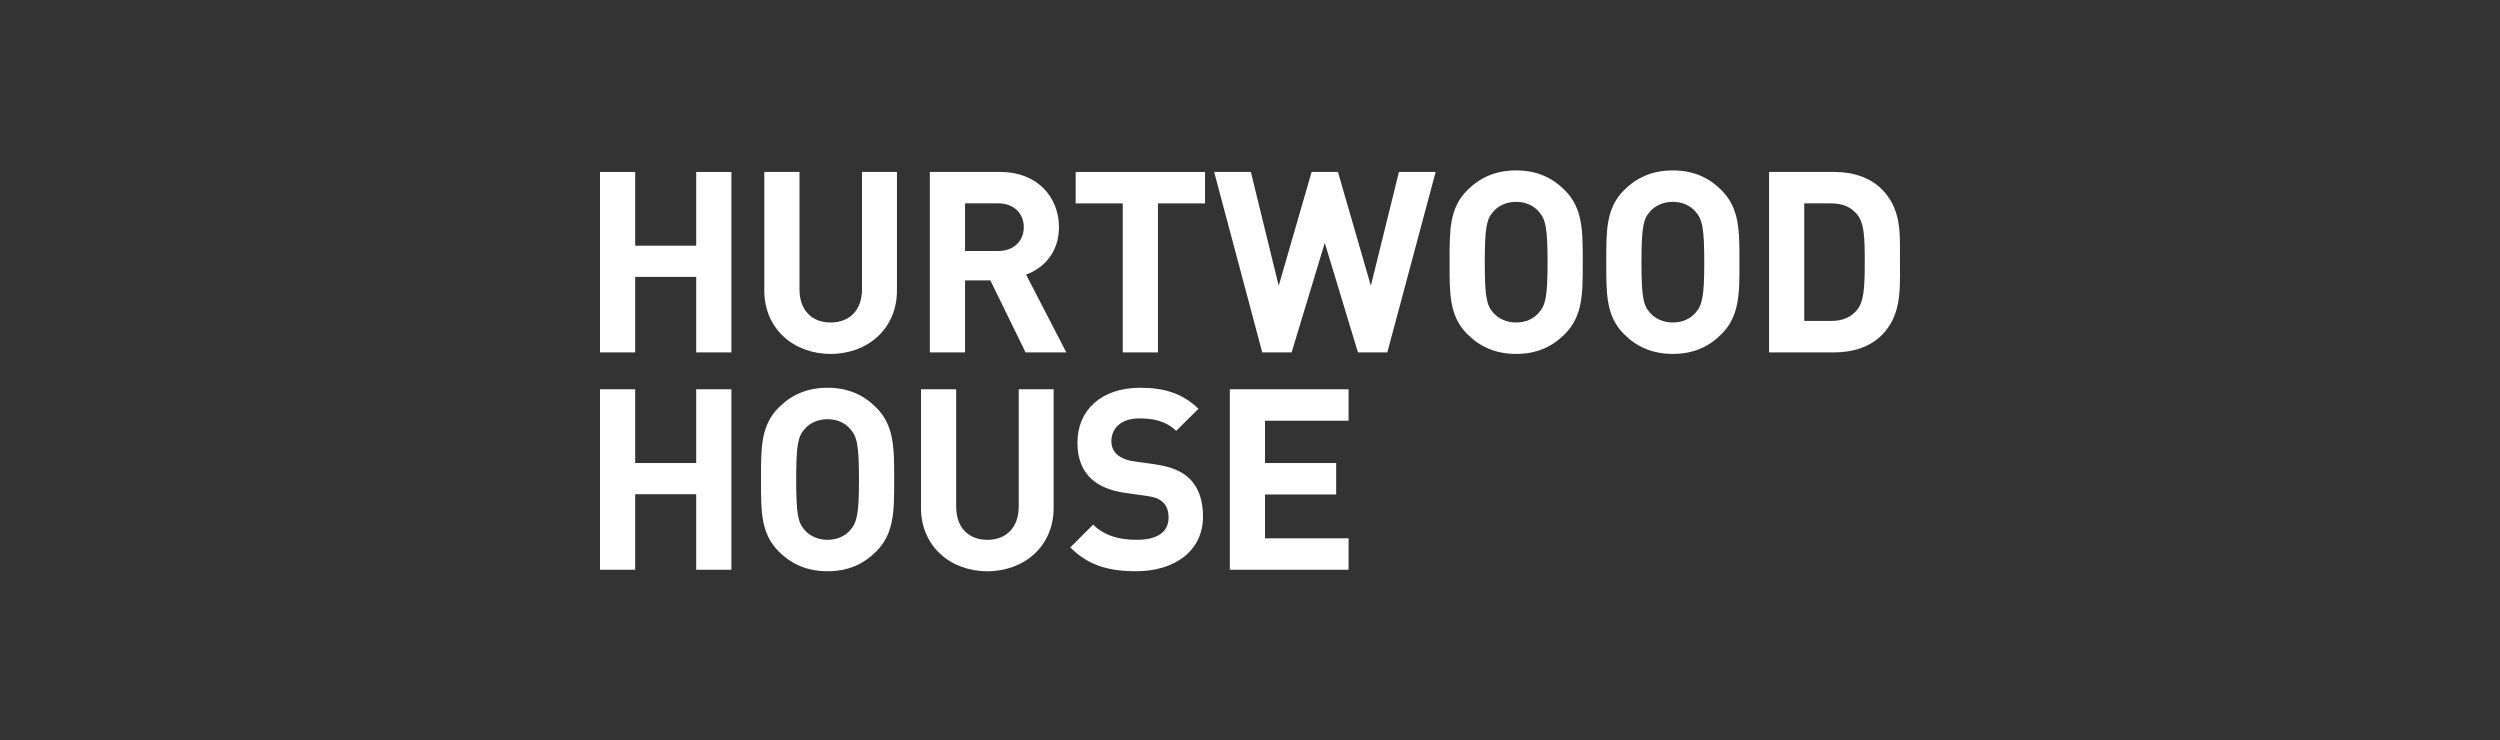
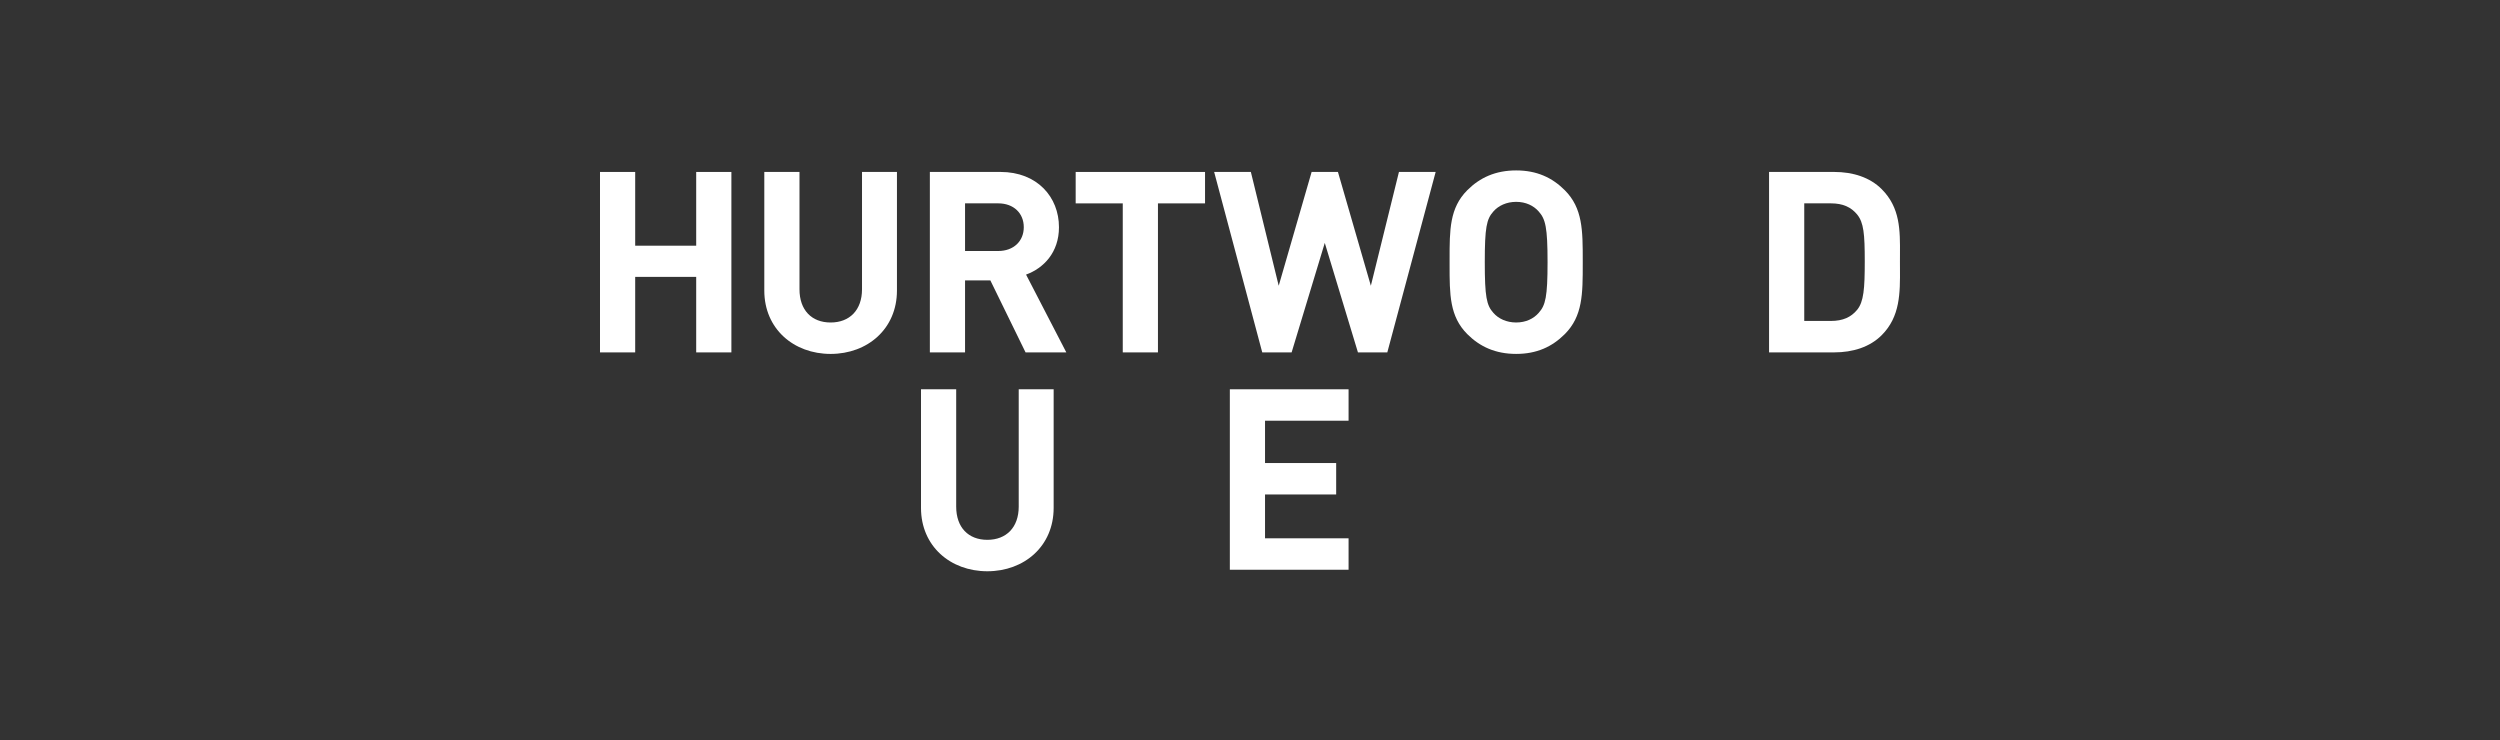
<svg xmlns="http://www.w3.org/2000/svg" width="250" height="74" viewBox="0 0 250 74" fill="none">
  <rect x="0" y="0" width="250" height="74" fill="#333333" stroke="none" />
  <path fill-rule="evenodd" clip-rule="evenodd" d="M73.139 35.24V17.195H69.62V24.57H63.519V17.195H60V35.24H63.519V27.688H69.62V35.24H73.139Z" fill="white" />
  <path fill-rule="evenodd" clip-rule="evenodd" d="M89.695 29.056V17.195H86.201V28.93C86.201 31.008 84.961 32.25 83.062 32.25C81.164 32.25 79.949 31.008 79.949 28.93V17.195H76.43V29.056C76.43 32.883 79.366 35.392 83.062 35.392C86.758 35.392 89.695 32.883 89.695 29.056V29.056Z" fill="white" />
  <path fill-rule="evenodd" clip-rule="evenodd" d="M102.606 27.459L106.631 35.239H102.556L99.037 28.042H96.505V35.239H92.986V17.194H100.049C103.72 17.194 105.897 19.703 105.897 22.719C105.897 25.254 104.353 26.825 102.606 27.459ZM99.822 25.1C101.366 25.1 102.378 24.112 102.378 22.718C102.378 21.324 101.366 20.335 99.822 20.335H96.505V25.1H99.822Z" fill="white" />
  <path fill-rule="evenodd" clip-rule="evenodd" d="M120.504 20.338V17.195H107.567V20.338H112.276V35.24H115.795V20.338H120.504Z" fill="white" />
  <path fill-rule="evenodd" clip-rule="evenodd" d="M143.566 17.195H139.895L137.085 28.575L133.794 17.195H131.162L127.871 28.575L125.086 17.195H121.415L126.225 35.24H129.162L132.478 24.292L135.794 35.24H138.731L143.566 17.195Z" fill="white" />
  <path fill-rule="evenodd" clip-rule="evenodd" d="M158.275 26.09C158.275 26.132 158.275 26.174 158.275 26.216C158.275 26.259 158.275 26.301 158.275 26.343C158.275 29.395 158.275 31.614 156.477 33.414C155.211 34.681 153.667 35.391 151.617 35.391C149.566 35.391 147.997 34.681 146.731 33.414C144.956 31.638 144.957 29.453 144.959 26.463C144.959 26.381 144.959 26.299 144.959 26.216C144.959 26.134 144.959 26.052 144.959 25.97C144.957 22.98 144.956 20.795 146.731 19.019C147.997 17.752 149.566 17.042 151.617 17.042C153.667 17.042 155.211 17.752 156.477 19.019C158.275 20.819 158.275 23.038 158.275 26.09ZM153.87 31.286C154.553 30.526 154.756 29.689 154.756 26.217C154.756 22.745 154.553 21.909 153.87 21.148C153.364 20.566 152.579 20.185 151.617 20.185C150.655 20.185 149.845 20.566 149.338 21.148C148.655 21.909 148.478 22.745 148.478 26.217C148.478 29.689 148.655 30.526 149.338 31.286C149.845 31.869 150.655 32.249 151.617 32.249C152.579 32.249 153.364 31.869 153.87 31.286Z" fill="white" />
-   <path fill-rule="evenodd" clip-rule="evenodd" d="M173.945 26.09C173.945 26.132 173.945 26.174 173.945 26.216C173.945 26.259 173.945 26.301 173.945 26.343C173.945 29.395 173.945 31.614 172.147 33.414C170.881 34.681 169.337 35.391 167.287 35.391C165.236 35.391 163.666 34.681 162.401 33.414C160.626 31.638 160.627 29.453 160.628 26.463C160.629 26.381 160.629 26.299 160.629 26.216C160.629 26.134 160.629 26.052 160.628 25.97C160.627 22.98 160.626 20.795 162.401 19.019C163.666 17.752 165.236 17.042 167.287 17.042C169.337 17.042 170.881 17.752 172.147 19.019C173.945 20.819 173.945 23.038 173.945 26.09ZM169.54 31.286C170.223 30.526 170.426 29.689 170.426 26.217C170.426 22.745 170.223 21.909 169.54 21.148C169.033 20.566 168.249 20.185 167.287 20.185C166.325 20.185 165.514 20.566 165.008 21.148C164.325 21.909 164.147 22.745 164.147 26.217C164.147 29.689 164.325 30.526 165.008 31.286C165.514 31.869 166.325 32.249 167.287 32.249C168.249 32.249 169.033 31.869 169.54 31.286Z" fill="white" />
  <path fill-rule="evenodd" clip-rule="evenodd" d="M189.997 25.463C189.996 25.687 189.994 25.913 189.994 26.141C189.994 26.368 189.996 26.594 189.997 26.819C190.013 29.289 190.028 31.658 188.172 33.516C186.982 34.707 185.286 35.239 183.412 35.239H176.906V17.194H183.412C185.286 17.194 186.982 17.727 188.172 18.918C190.027 20.775 190.013 23.015 189.997 25.463ZM185.716 30.98C186.374 30.169 186.476 28.876 186.476 26.139C186.476 23.402 186.374 22.262 185.716 21.451C185.109 20.716 184.298 20.335 183.083 20.335H180.425V32.095H183.083C184.298 32.095 185.109 31.715 185.716 30.98Z" fill="white" />
-   <path fill-rule="evenodd" clip-rule="evenodd" d="M73.139 56.974V38.929H69.62V46.304H63.519V38.929H60V56.974H63.519V49.421H69.62V56.974H73.139Z" fill="white" />
-   <path fill-rule="evenodd" clip-rule="evenodd" d="M89.417 47.824C89.417 47.865 89.417 47.908 89.417 47.95C89.417 47.992 89.417 48.034 89.417 48.076C89.417 51.128 89.417 53.348 87.619 55.148C86.353 56.415 84.809 57.124 82.759 57.124C80.708 57.124 79.139 56.415 77.873 55.148C76.098 53.371 76.099 51.187 76.101 48.196C76.101 48.115 76.101 48.033 76.101 47.95C76.101 47.867 76.101 47.785 76.101 47.704C76.099 44.713 76.098 42.529 77.873 40.752C79.139 39.485 80.708 38.775 82.759 38.775C84.809 38.775 86.353 39.485 87.619 40.752C89.417 42.552 89.417 44.772 89.417 47.824ZM85.012 53.02C85.695 52.259 85.898 51.423 85.898 47.951C85.898 44.478 85.695 43.642 85.012 42.882C84.505 42.299 83.721 41.919 82.759 41.919C81.797 41.919 80.987 42.299 80.48 42.882C79.797 43.642 79.62 44.478 79.62 47.951C79.62 51.423 79.797 52.259 80.48 53.02C80.987 53.602 81.797 53.983 82.759 53.983C83.721 53.983 84.505 53.602 85.012 53.02Z" fill="white" />
  <path fill-rule="evenodd" clip-rule="evenodd" d="M105.365 50.79V38.929H101.872V50.663C101.872 52.741 100.631 53.983 98.733 53.983C96.834 53.983 95.619 52.741 95.619 50.663V38.929H92.1V50.79C92.1 54.617 95.037 57.126 98.733 57.126C102.429 57.126 105.365 54.617 105.365 50.79V50.79Z" fill="white" />
-   <path fill-rule="evenodd" clip-rule="evenodd" d="M120.301 51.65C120.301 50.053 119.871 48.736 118.909 47.823C118.149 47.114 117.111 46.657 115.466 46.429L113.339 46.125C112.605 46.024 112.023 45.745 111.668 45.416C111.289 45.061 111.137 44.579 111.137 44.123C111.137 42.881 112.048 41.842 113.921 41.842C115.111 41.842 116.478 41.994 117.618 43.084L119.845 40.879C118.301 39.384 116.504 38.775 114.023 38.775C110.124 38.775 107.744 41.031 107.744 44.25C107.744 45.77 108.175 46.936 109.036 47.798C109.846 48.584 110.985 49.065 112.529 49.293L114.706 49.597C115.542 49.724 115.947 49.901 116.301 50.231C116.681 50.586 116.858 51.118 116.858 51.752C116.858 53.196 115.744 53.982 113.668 53.982C111.998 53.982 110.453 53.602 109.314 52.461L107.036 54.742C108.808 56.542 110.884 57.124 113.618 57.124C117.39 57.124 120.301 55.148 120.301 51.65V51.65Z" fill="white" />
  <path fill-rule="evenodd" clip-rule="evenodd" d="M134.857 56.974V53.831H126.503V49.447H133.617V46.304H126.503V42.071H134.857V38.929H122.984V56.974H134.857Z" fill="white" />
</svg>